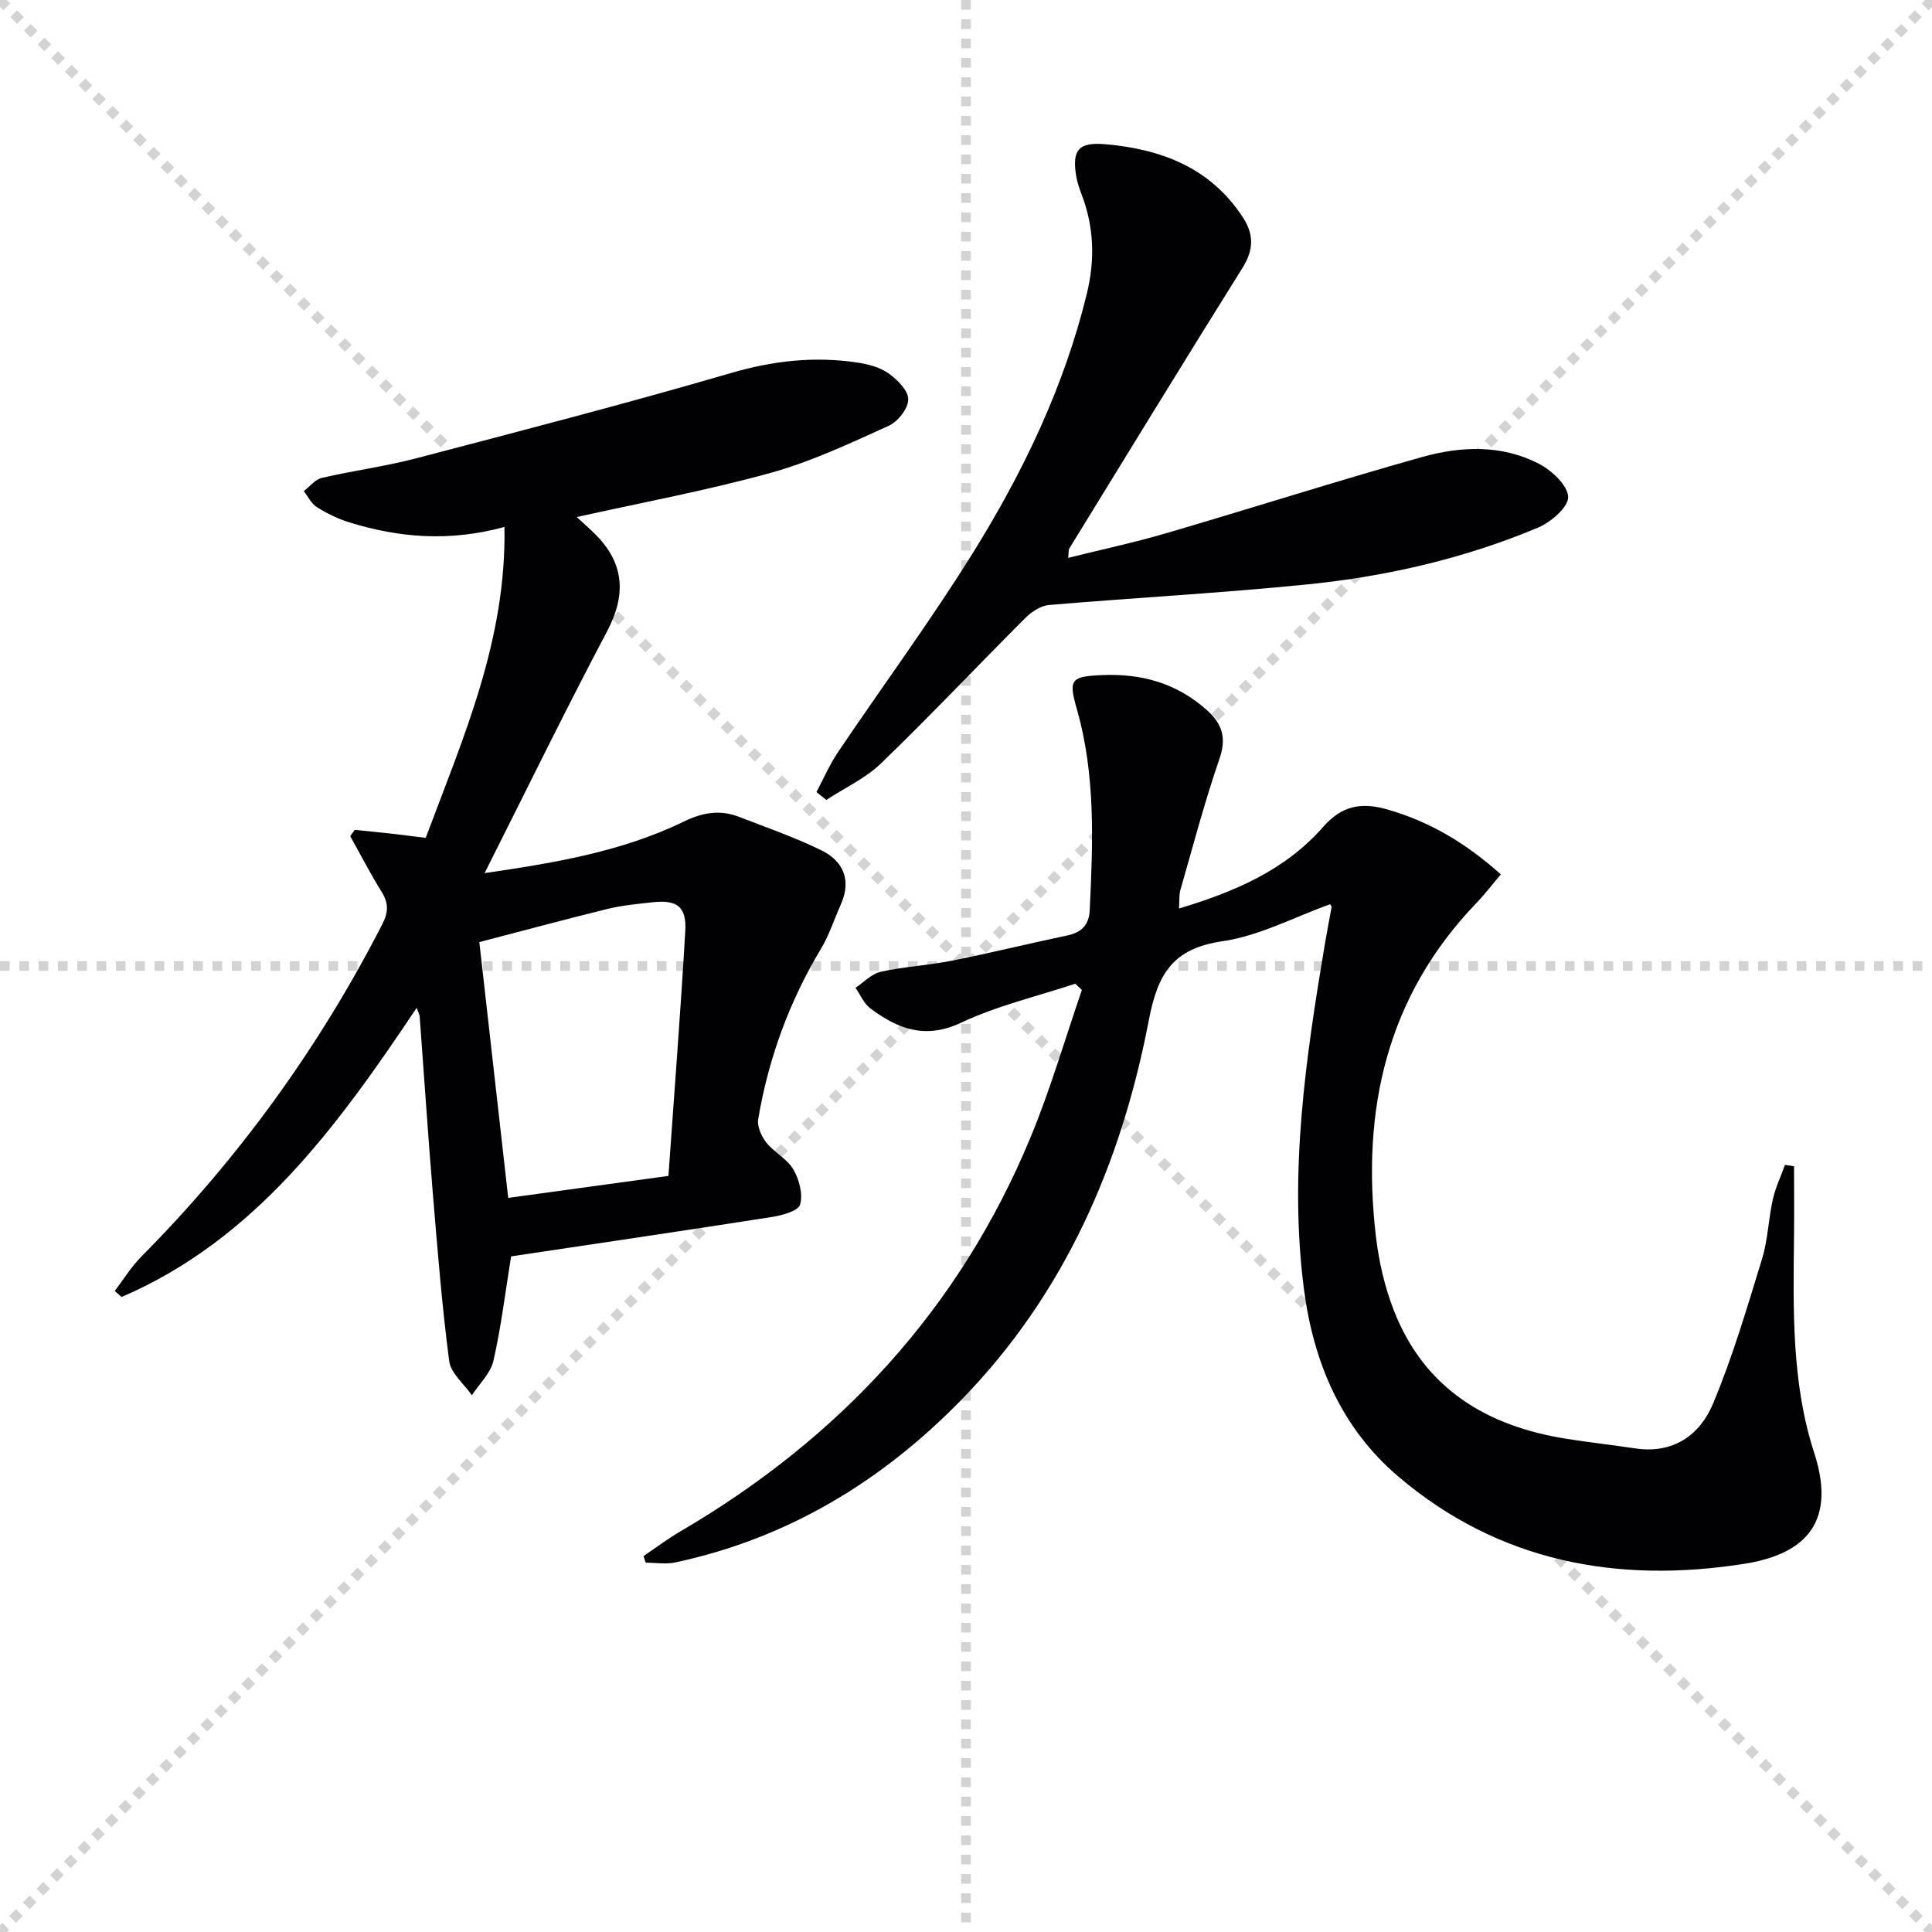
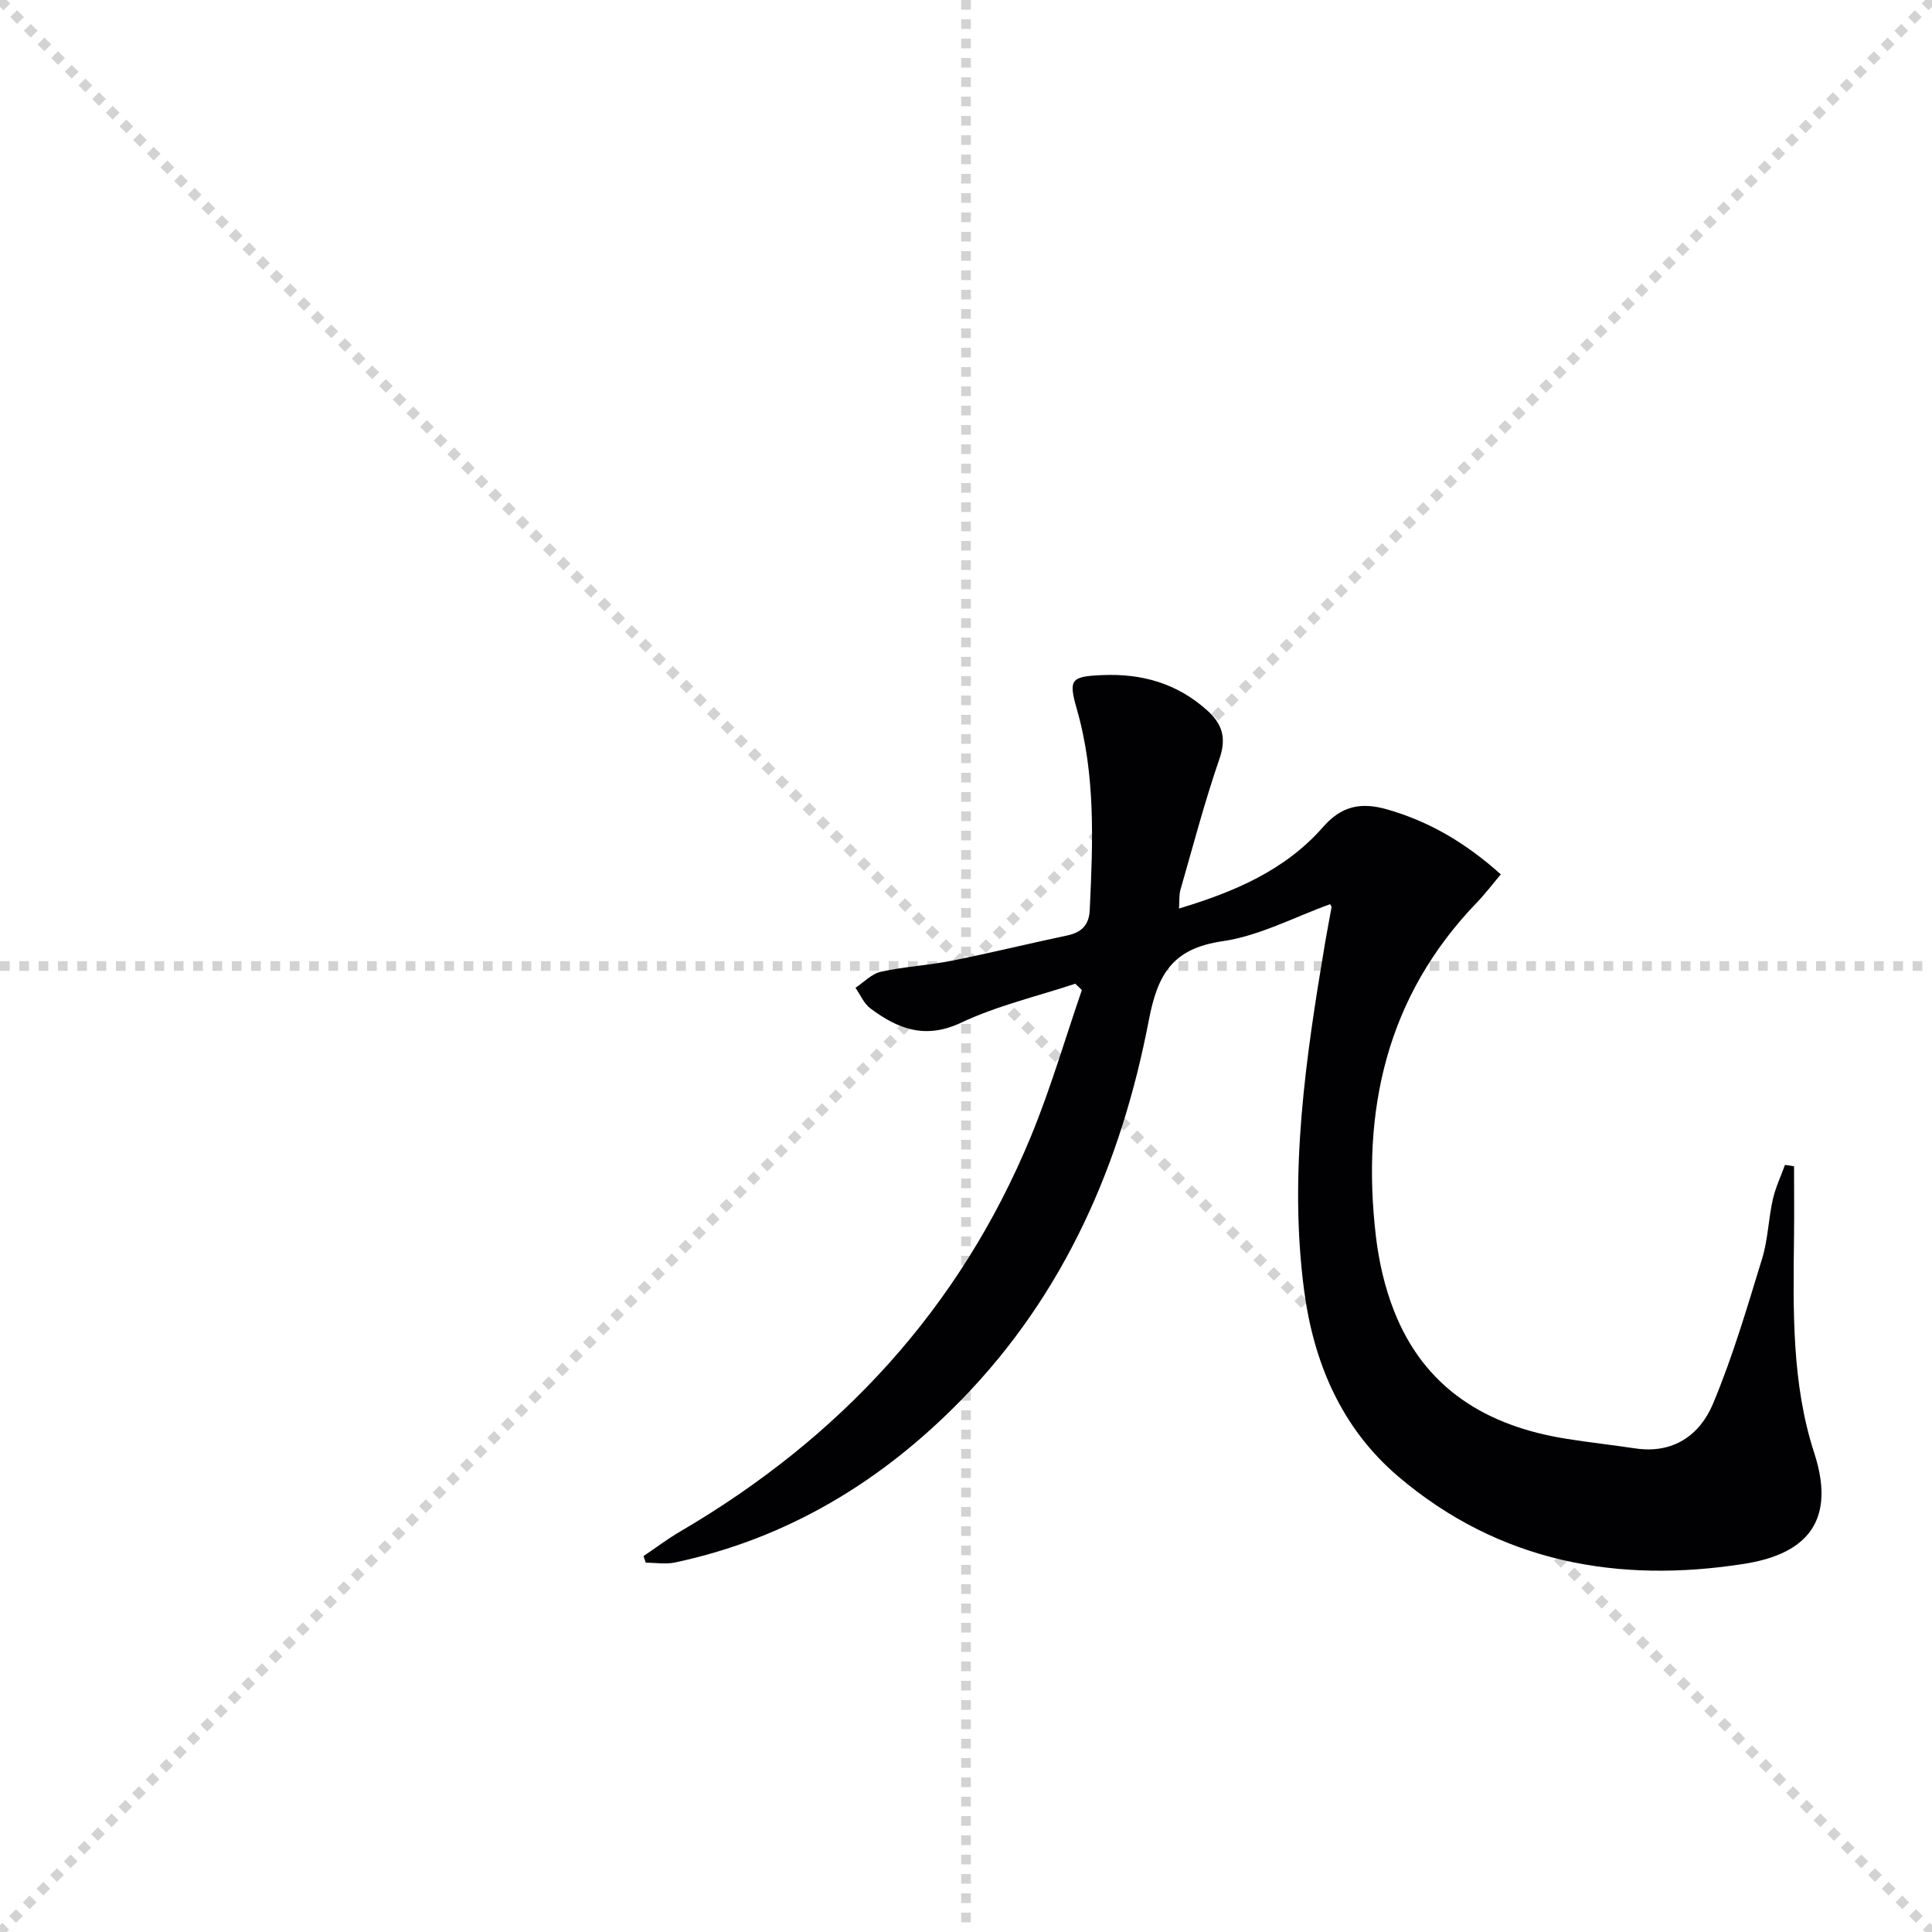
<svg xmlns="http://www.w3.org/2000/svg" enable-background="new 0 0 400 400" viewBox="0 0 400 400">
  <g stroke="lightgray" stroke-dasharray="1,1" stroke-width="1" transform="scale(2, 2)">
    <line x1="0" y1="0" x2="200" y2="200" />
    <line x1="200" y1="0" x2="0" y2="200" />
    <line x1="100" y1="0" x2="100" y2="200" />
    <line x1="0" y1="100" x2="200" y2="100" />
  </g>
  <g fill="#010103">
    <path d="m371.44 241.46c0 4.94.05 9.88-.01 14.82-.17 14.99-.49 30.17 4.18 44.51 5.1 15.67-3.43 21.24-14.47 22.98-26.22 4.13-50.78-.36-71.59-18.03-11.84-10.05-17.6-23.65-19.57-38.75-3.16-24.2.37-48.07 4.38-71.88.41-2.44.9-4.87 1.33-7.31.02-.13-.15-.29-.31-.59-7.39 2.65-14.63 6.55-22.27 7.66-10.3 1.5-13.41 6.72-15.26 16.36-5.67 29.56-17.37 56.59-38.72 78.5-16.47 16.91-36.01 28.79-59.35 33.76-1.94.41-4.05.05-6.08.05-.16-.46-.31-.91-.47-1.37 2.53-1.7 4.97-3.55 7.6-5.09 33.08-19.36 57.87-46.13 72.58-81.72 4.09-9.9 7.09-20.25 10.58-30.39-.46-.43-.91-.86-1.37-1.3-7.91 2.62-16.16 4.54-23.64 8.07-7.45 3.51-13.12 1.27-18.8-2.98-1.33-1-2.06-2.81-3.06-4.25 1.74-1.15 3.35-2.9 5.26-3.32 4.85-1.07 9.88-1.33 14.76-2.3 7.97-1.59 15.86-3.54 23.81-5.21 2.99-.63 4.52-2.17 4.67-5.27.65-13.98 1.25-27.94-2.68-41.62-1.77-6.17-1.21-6.74 5.29-7.02 8.18-.35 15.42 1.7 21.63 7.24 3.19 2.85 4.12 5.72 2.62 10.08-3.08 8.93-5.48 18.09-8.09 27.17-.3 1.05-.18 2.23-.29 3.84 11.55-3.47 22-7.95 29.82-16.87 3.81-4.35 7.8-5.22 13.28-3.65 8.84 2.53 16.34 7.01 23.53 13.45-1.79 2.11-3.26 4.07-4.95 5.82-18.77 19.46-23.95 43.08-20.92 69.08.61 5.22 1.82 10.52 3.73 15.4 6.32 16.18 19.21 23.94 35.74 26.56 4.74.75 9.52 1.28 14.27 1.99 7.81 1.16 13.33-2.75 16.05-9.23 4.08-9.73 7.07-19.93 10.17-30.04 1.21-3.93 1.31-8.19 2.21-12.23.55-2.47 1.67-4.81 2.53-7.2.62.1 1.25.19 1.88.28z" />
-     <path d="m119.41 107.05c1.23 1.14 2.69 2.4 4.04 3.77 5.92 6.04 6.14 12.52 2.21 19.94-8.67 16.4-16.8 33.08-25.33 50.01 14.11-2.07 28.24-4.35 41.28-10.69 3.89-1.89 7.49-2.48 11.42-.95 5.7 2.21 11.51 4.22 16.99 6.9 4.6 2.25 6.32 6.2 4.05 11.26-1.36 3.03-2.37 6.26-4.06 9.08-6.59 10.96-10.9 22.75-13.03 35.31-.26 1.51.65 3.57 1.67 4.86 1.63 2.06 4.32 3.38 5.6 5.57 1.21 2.08 2.03 5.14 1.4 7.29-.4 1.34-3.74 2.23-5.88 2.57-18.01 2.82-36.06 5.47-53.95 8.15-1.25 7.72-2.09 14.77-3.67 21.65-.59 2.57-2.92 4.74-4.45 7.1-1.63-2.35-4.37-4.55-4.7-7.07-1.5-11.49-2.42-23.06-3.38-34.62-1.01-12.24-1.82-24.5-2.73-36.74-.02-.31-.2-.6-.62-1.78-16.42 24.53-33.38 47.92-61.09 59.87-.48-.41-.96-.83-1.43-1.24 1.82-2.38 3.4-5 5.5-7.11 20.2-20.37 36.81-43.31 49.91-68.84 1.32-2.57 1.27-4.43-.2-6.79-2.32-3.71-4.32-7.62-6.45-11.44l.93-1.29c2.37.24 4.73.45 7.1.72 2.3.26 4.59.56 7.6.93 7.69-20.59 16.74-40.85 16.3-64.37-11.41 3.11-21.85 2.23-32.12-.95-2.35-.73-4.64-1.85-6.73-3.16-1.14-.71-1.81-2.18-2.69-3.31 1.24-.94 2.35-2.42 3.73-2.74 6.46-1.5 13.08-2.36 19.49-4.04 21.8-5.71 43.62-11.37 65.26-17.68 8.67-2.53 17.17-3.48 25.98-2.18 2.26.33 4.73.95 6.54 2.22 1.84 1.29 4.13 3.56 4.14 5.41.02 1.86-2.13 4.62-4.01 5.47-8 3.62-16.05 7.43-24.47 9.76-13.18 3.65-26.65 6.14-40.15 9.15zm18.98 136.41c1.2-17 2.51-33.84 3.49-50.7.29-5.04-1.71-6.5-6.7-5.96-3.13.34-6.3.63-9.34 1.37-8.92 2.19-17.79 4.59-26.6 6.88 2.06 18.24 4.01 35.49 5.98 52.96 11.05-1.5 21.4-2.93 33.17-4.55z" />
-     <path d="m169.04 163.98c1.47-2.76 2.72-5.68 4.46-8.26 9.29-13.78 19.18-27.18 27.95-41.28 10.38-16.69 18.87-34.37 23.57-53.64 1.7-6.97 1.5-13.82-1.09-20.56-.47-1.24-.91-2.52-1.12-3.81-.89-5.41.53-7.05 6.03-6.57 11.56 1.01 21.68 4.81 28.42 15.04 2.39 3.63 2.33 6.8-.02 10.57-12.08 19.3-23.95 38.73-35.88 58.13-.15.24-.08.62-.2 1.9 6.97-1.74 13.69-3.17 20.27-5.1 17.67-5.17 35.21-10.78 52.93-15.76 8.08-2.27 16.54-2.63 24.27 1.39 2.64 1.37 5.96 4.45 6.04 6.85.08 2.09-3.58 5.24-6.24 6.36-15.23 6.39-31.26 10.08-47.63 11.74-17.84 1.81-35.77 2.76-53.64 4.28-1.7.15-3.59 1.41-4.87 2.68-9.99 9.99-19.69 20.27-29.85 30.08-3.23 3.12-7.55 5.1-11.37 7.6-.68-.54-1.36-1.09-2.03-1.64z" />
  </g>
</svg>